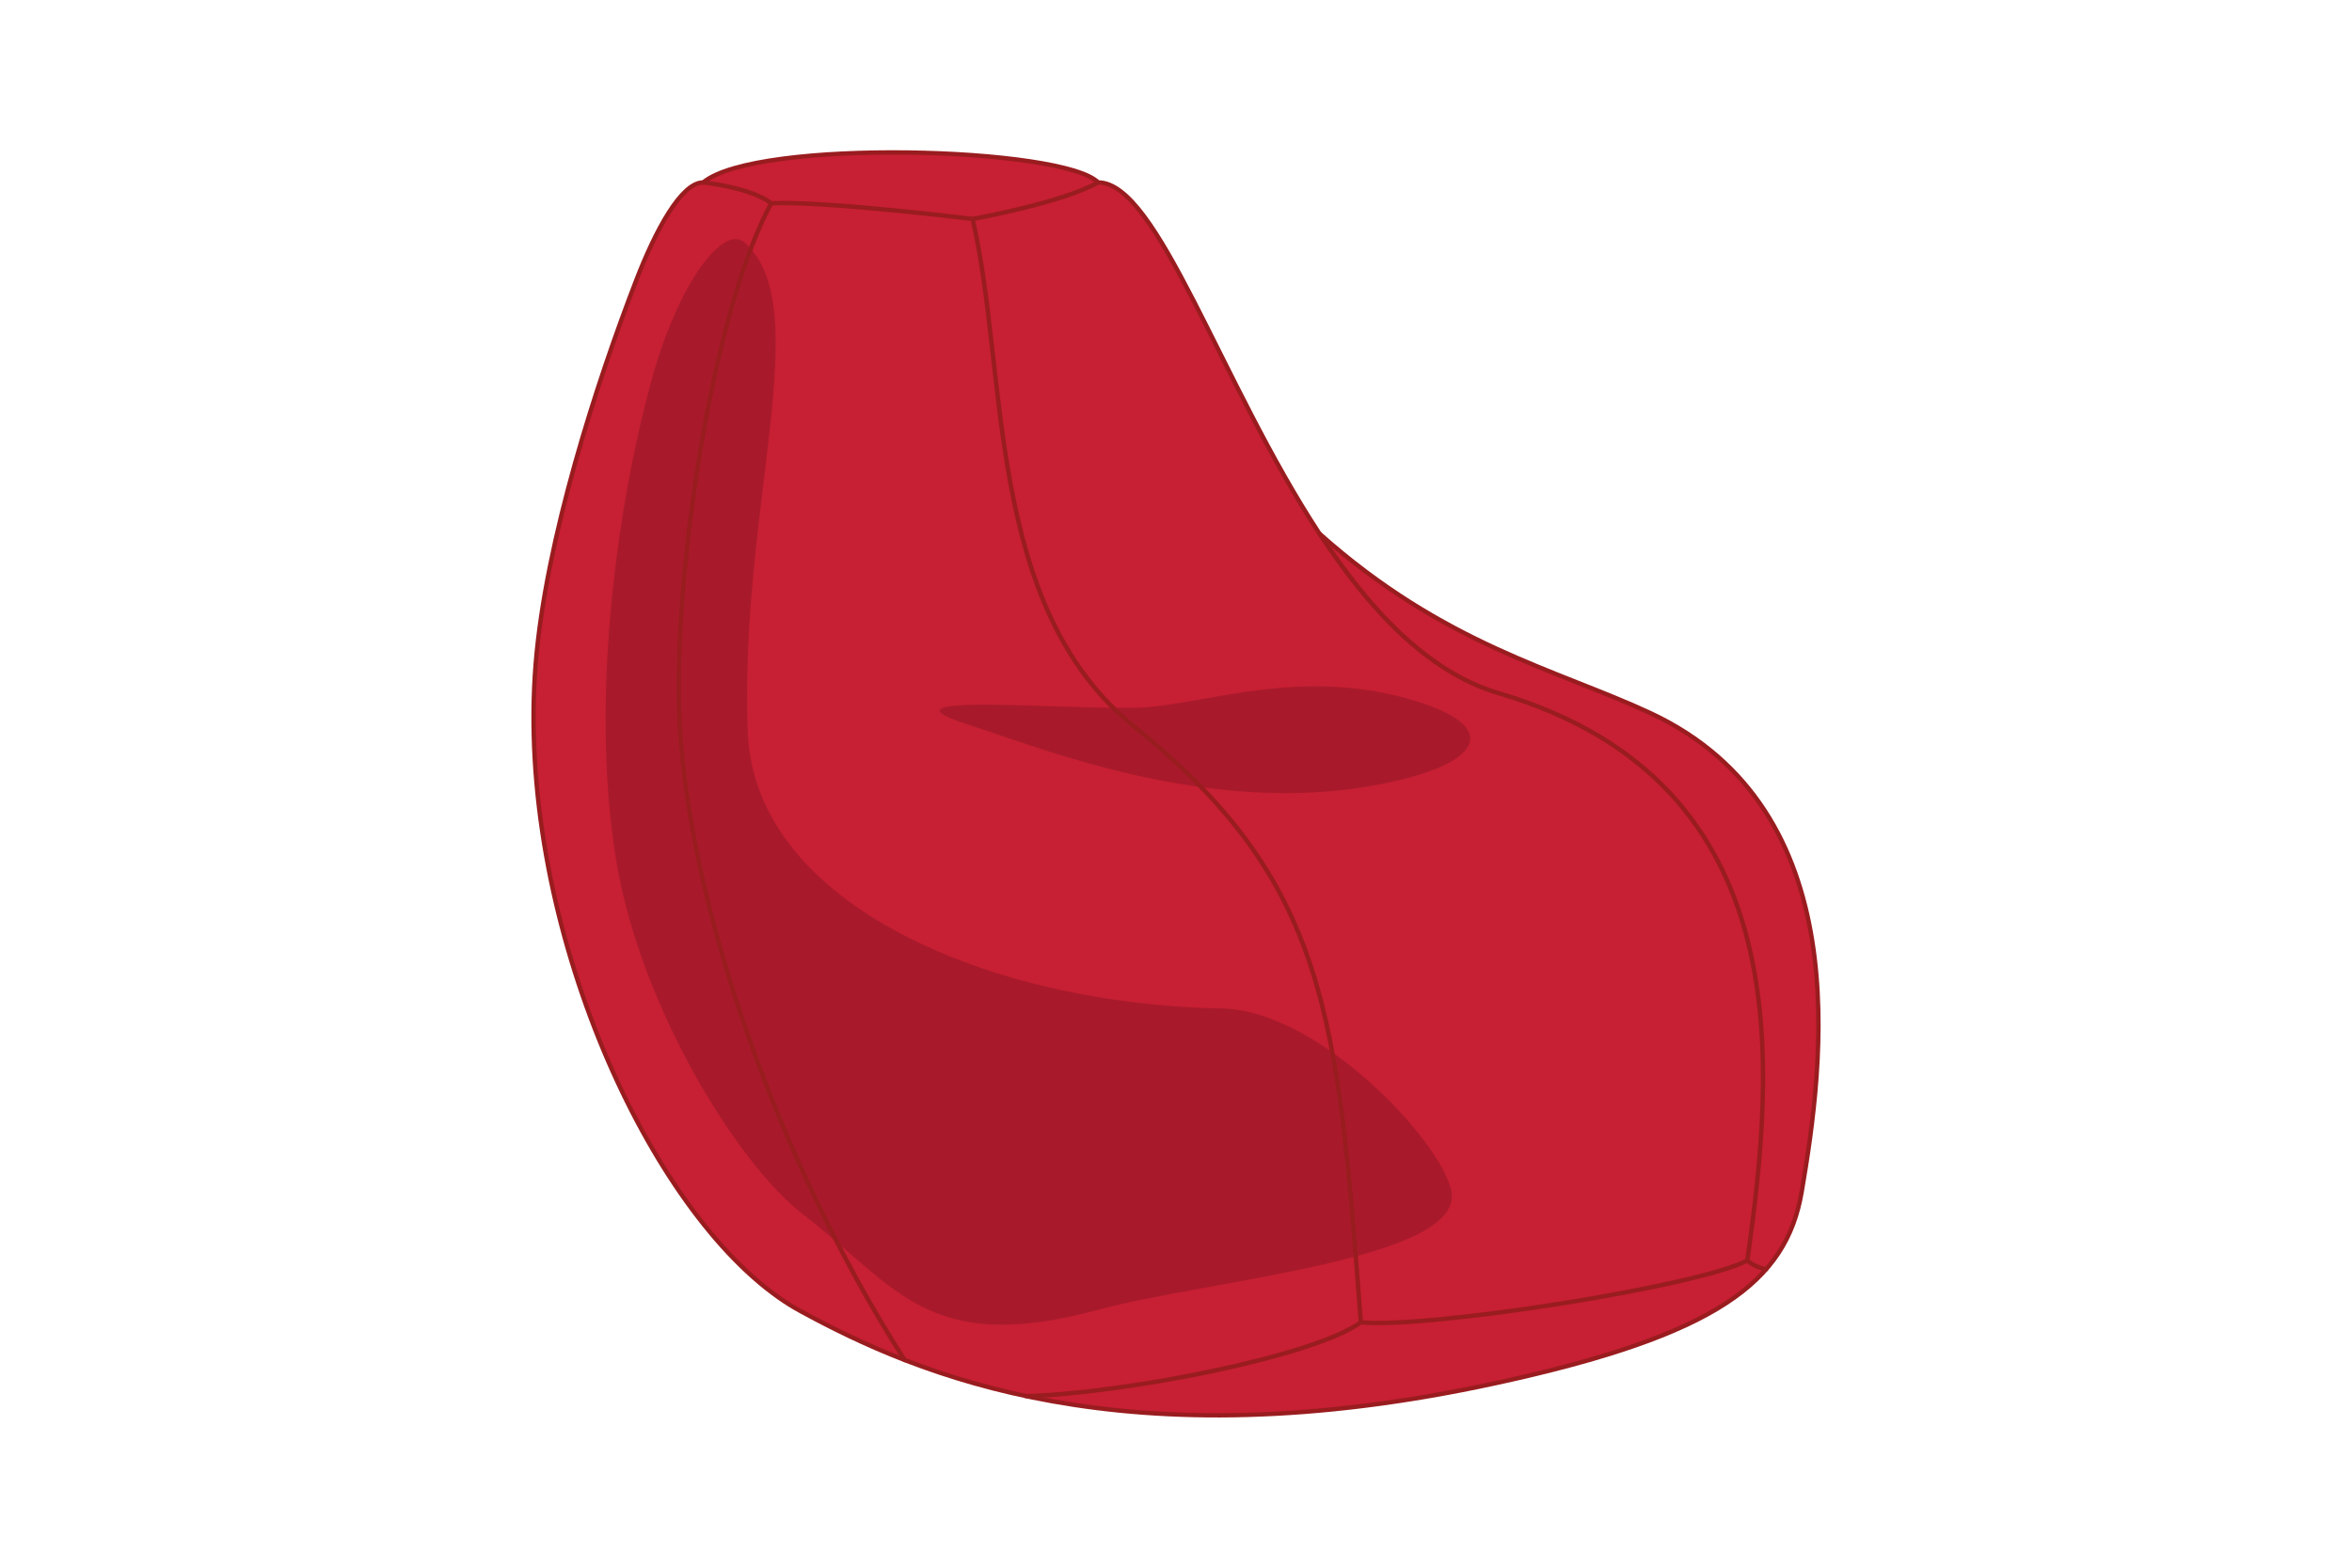
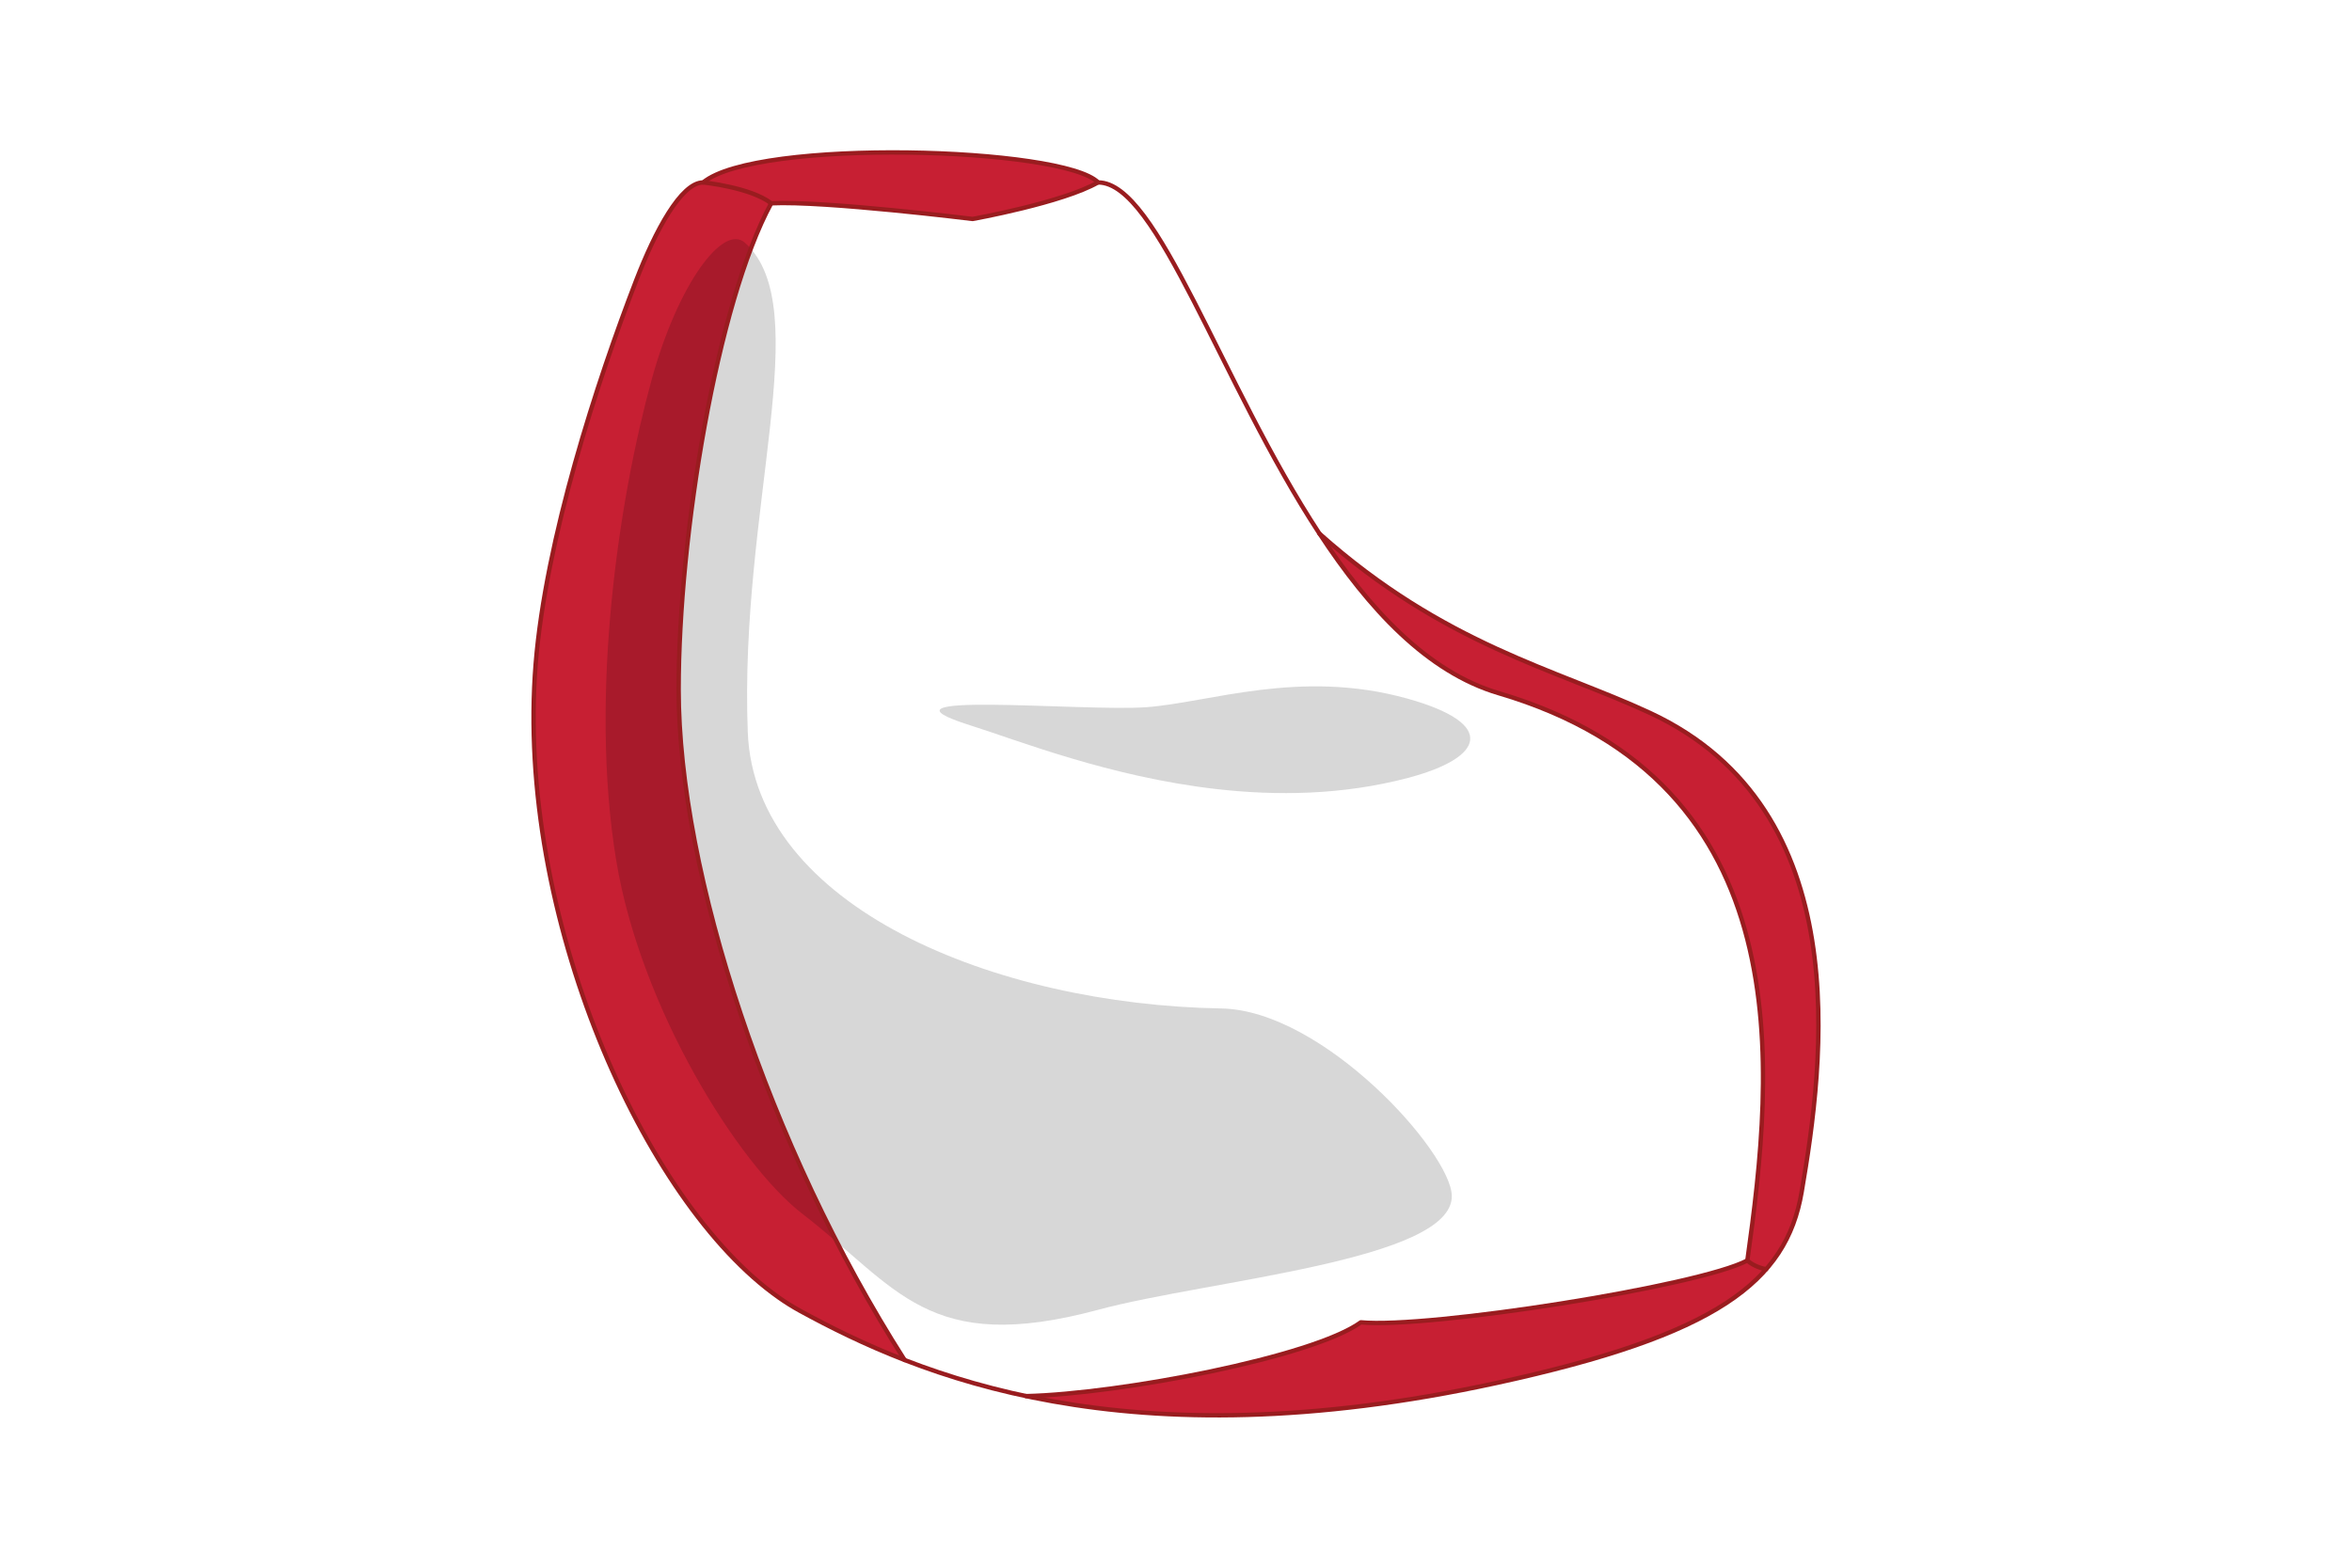
<svg xmlns="http://www.w3.org/2000/svg" id="Layer_1" data-name="Layer 1" width="1080" height="720" viewBox="0 0 1080 720">
  <g>
    <path d="M415.38,624.6c-18.88-7.32-34.71-15.3-48.06-22.62-3.28-1.79-6.55-3.85-9.81-6.16-61.97-43.62-120.81-175.74-111.53-290.91,4.64-57.43,28.24-129.76,46.22-176.29,8.71-22.54,20.57-44.84,30.7-44.84.16-.14.33-.28.51-.39,4.33.61,22.54,3.56,30.72,9.97-24.84,45.86-42.48,152.42-42.48,223.27,0,84.31,41.24,210.08,103.74,307.96Z" style="fill: #c71f33; stroke-width: 0px;" />
-     <path d="M624.86,607.31c-22.01,15.99-110.66,32.88-153.71,33.89-21.04-4.48-39.53-10.29-55.77-16.6-62.5-97.88-103.74-223.65-103.74-307.96,0-70.86,17.64-177.41,42.48-223.27,24.7-1.2,92.49,7.2,92.49,7.2,16.34,70.13,5.64,177.84,74.18,233.13,88.66,71.49,93.53,132.59,104.08,273.62Z" style="fill: #c71f33; stroke-width: 0px;" />
-     <path d="M802.35,578.91c-22.18,11.82-146.54,31.37-177.49,28.4-10.54-141.03-15.42-202.13-104.08-273.62-68.54-55.28-57.84-163-74.18-233.13,0,0,41.36-7.43,57.62-16.8t.04.02c27.32,0,55.99,91.7,101.6,161.27.49.43.98.87,1.46,1.28,22.38,33.79,48.54,62.48,80.87,72.04,139.93,41.3,126.4,173.08,114.16,260.54Z" style="fill: #c71f33; stroke-width: 0px;" />
    <path d="M504.23,83.77c-16.26,9.36-57.62,16.8-57.62,16.8,0,0-67.79-8.4-92.49-7.2-8.18-6.41-26.39-9.36-30.72-9.97,25.9-19.92,164.84-15.79,180.83.37Z" style="fill: #c71f33; stroke-width: 0px;" />
-     <path d="M827.29,547.48c-2.3,13.43-7.2,25.07-16.3,35.44-1.63-.31-5.74-1.36-8.63-4.01,12.23-87.46,25.76-219.24-114.16-260.54-32.33-9.56-58.49-38.25-80.87-72.04,56.76,50.09,107.73,61.26,150.33,81.07,95.48,44.41,79.83,160.54,69.64,220.09Z" style="fill: #c71f33; stroke-width: 0px;" />
+     <path d="M827.29,547.48c-2.3,13.43-7.2,25.07-16.3,35.44-1.63-.31-5.74-1.36-8.63-4.01,12.23-87.46,25.76-219.24-114.16-260.54-32.33-9.56-58.49-38.25-80.87-72.04,56.76,50.09,107.73,61.26,150.33,81.07,95.48,44.41,79.83,160.54,69.64,220.09" style="fill: #c71f33; stroke-width: 0px;" />
    <path d="M810.99,582.92c-18.82,21.46-55.54,37.39-123.88,52.25-92.24,20.06-162.41,17.39-215.96,6.02,43.05-1,131.71-17.9,153.71-33.89,30.96,2.97,155.31-16.58,177.49-28.4,2.89,2.65,7,3.7,8.63,4.01Z" style="fill: #c71f33; stroke-width: 0px;" />
    <path d="M607.32,246.33c-.39-.57-.77-1.14-1.14-1.71" style="fill: #c71f33; stroke-width: 0px;" />
    <path d="M323.4,83.39c-.61-.1-.94-.14-.94-.14" style="fill: #c71f33; stroke-width: 0px;" />
    <path d="M505.08,83.26c-.28.18-.55.33-.85.51" style="fill: #c71f33; stroke-width: 0px;" />
  </g>
  <g style="opacity: .16;">
    <path d="M646.61,357.25c-30,7.93-60.24,8.33-88.19,5.13-49.15-5.63-91.23-22.43-112.59-29.15-51.95-16.35,51.54-6.31,80.53-8.43,28.99-2.12,70.44-17.69,119.72-4,41.83,11.62,35.31,27.26.52,36.45Z" style="fill: #000; stroke-width: 0px;" />
  </g>
  <g style="opacity: .16;">
    <path d="M368.48,557.51c-29.58-22.8-74.4-94.75-85.53-162.34-12.54-76.21,1.38-166.7,16.31-220.93,12.07-43.83,32.87-71.81,42.87-62.7,32.85,29.89-2.75,121.25,1.23,224.63,3.09,80.48,113.72,125.22,217.42,126.99,46.87.8,105.35,66,105.86,85.96.77,29.78-111.79,38.8-162.38,52.43-78.48,21.15-92.1-10.38-135.78-44.04Z" style="fill: #000; stroke-width: 0px;" />
  </g>
  <g>
    <path d="M357.49,595.84c-61.96-43.63-120.8-175.75-111.52-290.92,4.63-57.42,28.23-129.74,46.21-176.28,8.71-22.54,20.57-44.85,30.7-44.85,24.54-20.38,165.49-16.28,181.38,0,27.33,0,56,91.71,101.6,161.28,57.34,51.16,108.81,62.36,151.78,82.34,95.49,44.41,79.84,160.53,69.65,220.08-7.07,41.31-38.86,65.66-140.2,87.7-170.66,37.12-265.74-3.6-319.8-33.2-3.27-1.79-6.54-3.84-9.8-6.14Z" style="fill: none; stroke: #991c1f; stroke-linecap: round; stroke-linejoin: round; stroke-width: 2px;" />
    <path d="M471.15,641.2c43.04-1.02,131.71-17.9,153.71-33.89,30.94,2.98,155.3-16.57,177.48-28.4,2.89,2.67,7.01,3.71,8.64,4.03" style="fill: none; stroke: #991c1f; stroke-linecap: round; stroke-linejoin: round; stroke-width: 2px;" />
    <path d="M605.87,245.05c22.64,34.53,49.43,63.61,82.32,73.32,139.92,41.3,126.4,173.1,114.16,260.54" style="fill: none; stroke: #991c1f; stroke-linecap: round; stroke-linejoin: round; stroke-width: 2px;" />
-     <path d="M624.86,607.31c-10.54-141.02-15.42-202.13-104.07-273.62-68.56-55.29-57.84-163-74.19-233.12" style="fill: none; stroke: #991c1f; stroke-linecap: round; stroke-linejoin: round; stroke-width: 2px;" />
    <path d="M415.37,624.6c-62.51-97.86-103.74-223.65-103.74-307.95,0-70.86,17.63-177.41,42.48-223.27" style="fill: none; stroke: #991c1f; stroke-linecap: round; stroke-linejoin: round; stroke-width: 2px;" />
    <path d="M504.25,83.75c-16.23,9.37-57.65,16.82-57.65,16.82,0,0-67.8-8.39-92.49-7.2-9.32-7.31-31.22-9.59-31.22-9.59" style="fill: none; stroke: #991c1f; stroke-linecap: round; stroke-linejoin: round; stroke-width: 2px;" />
  </g>
</svg>